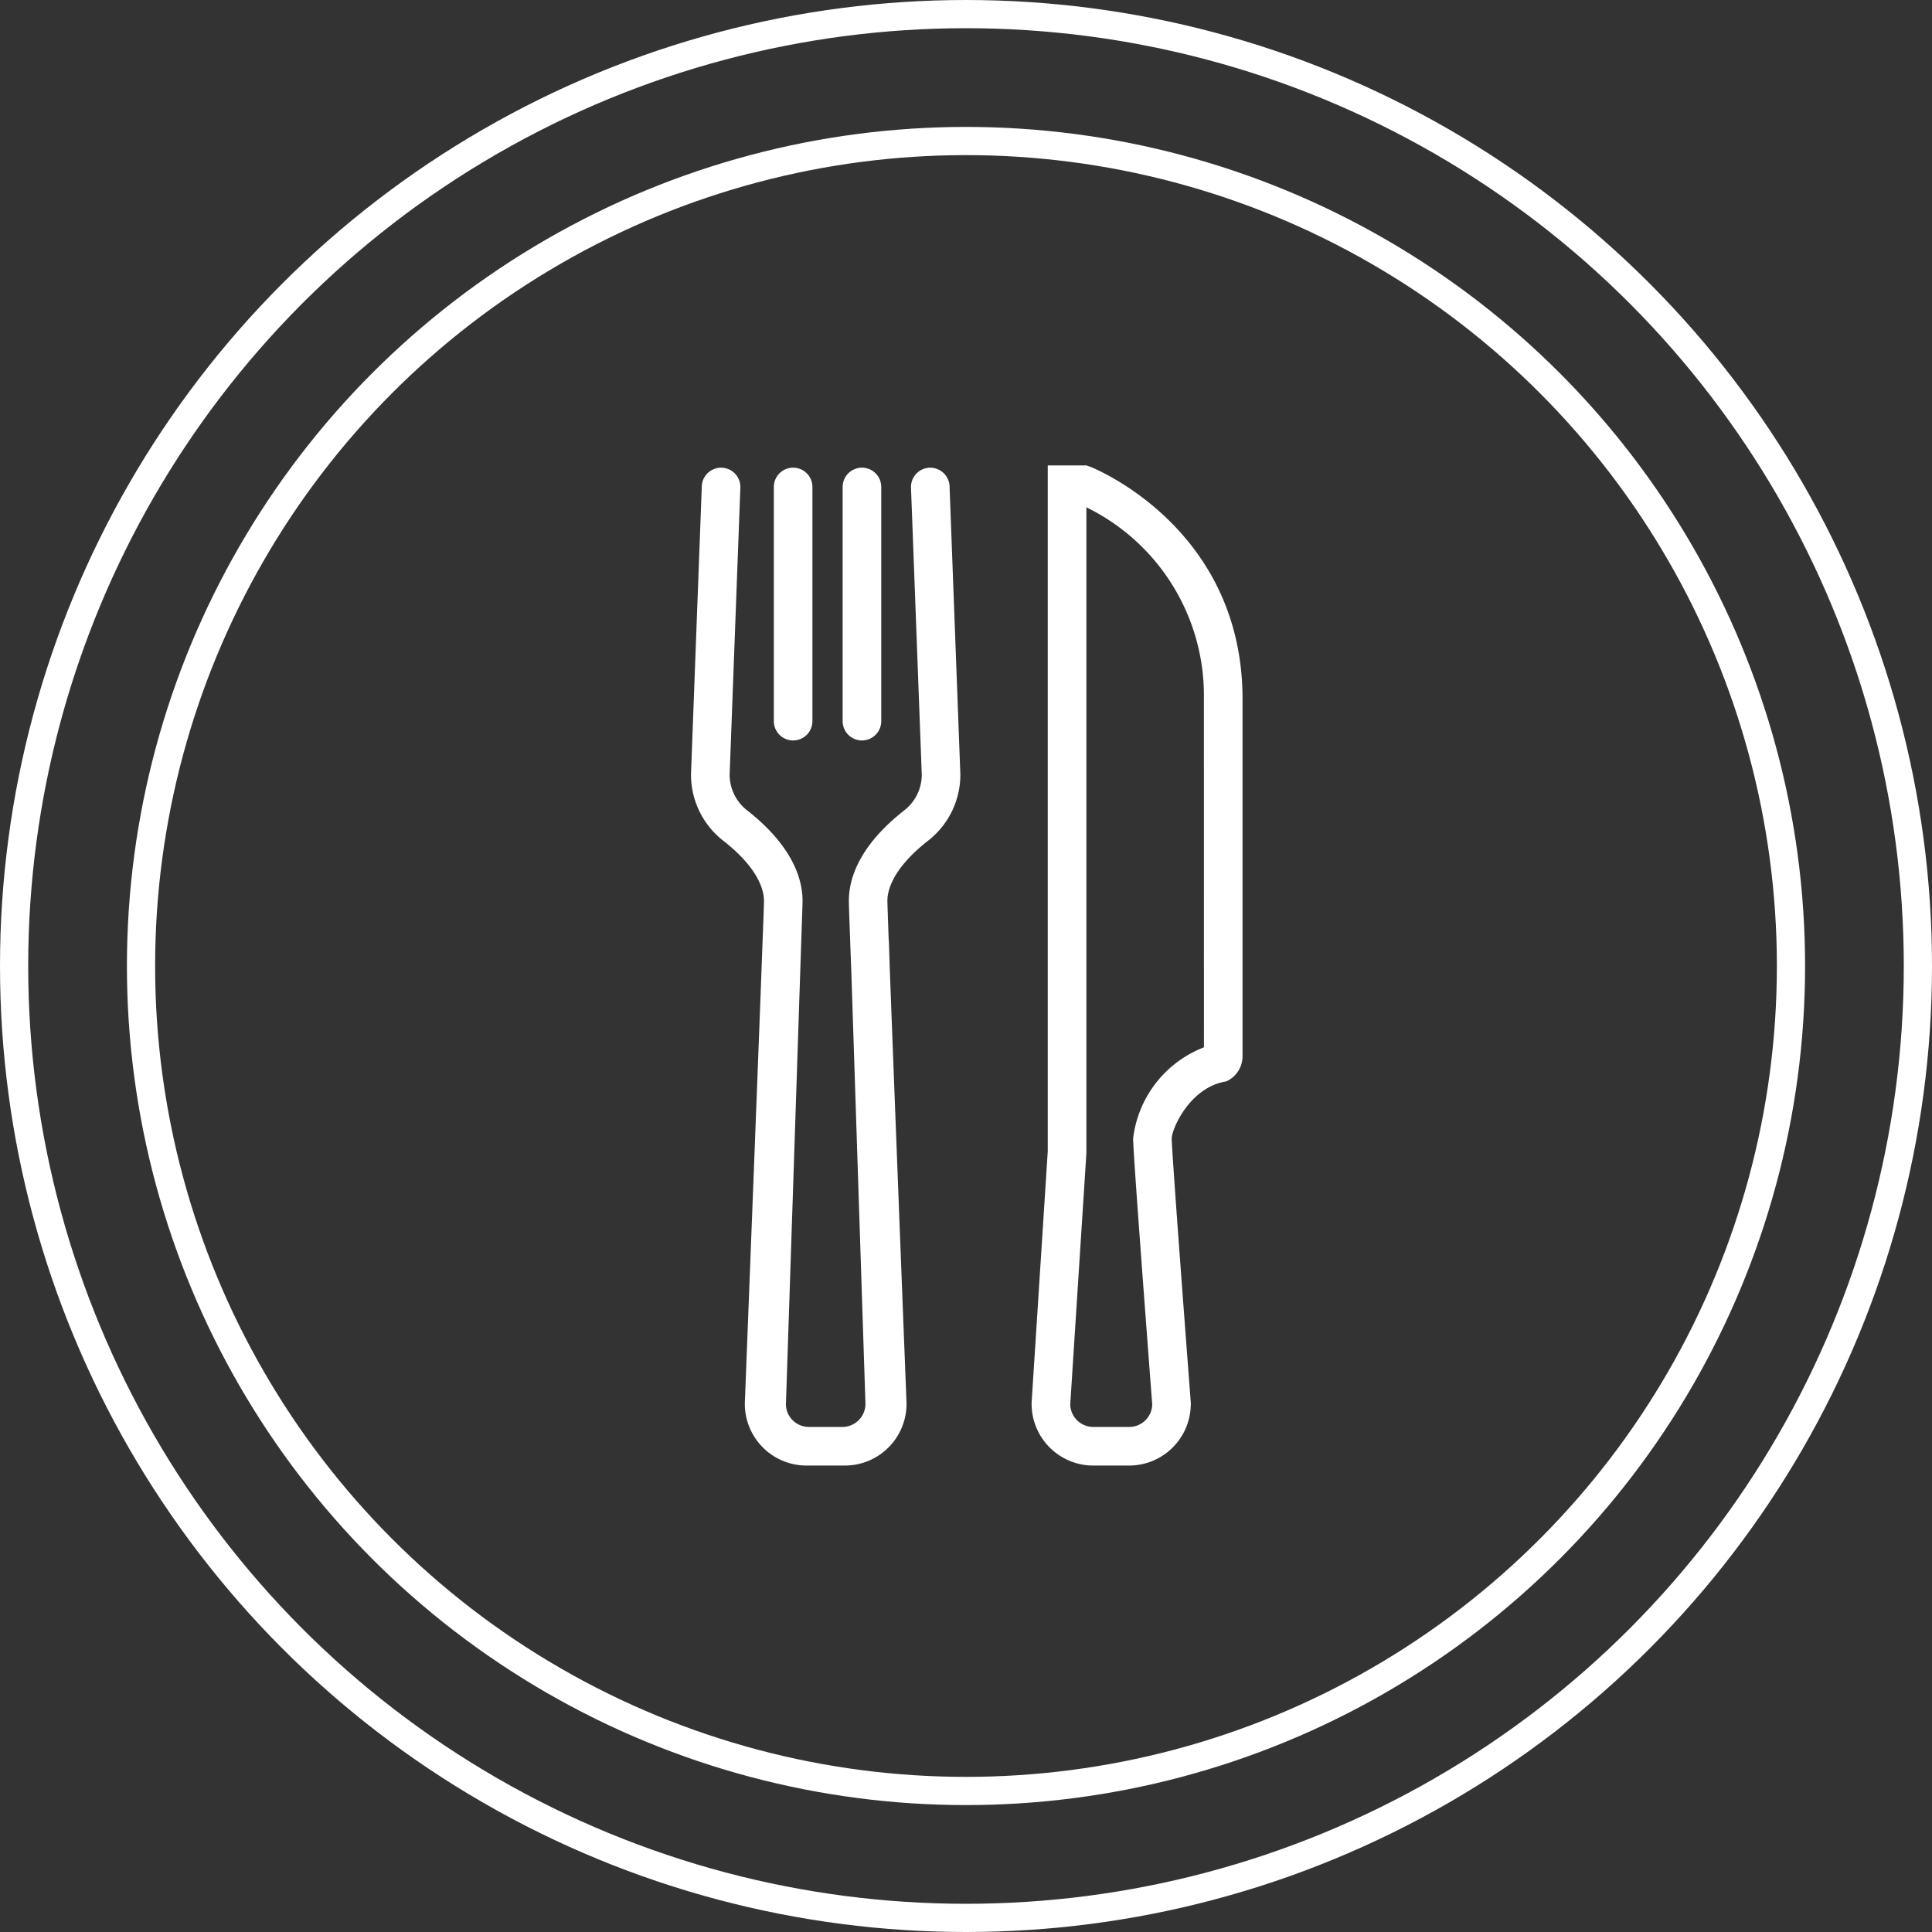
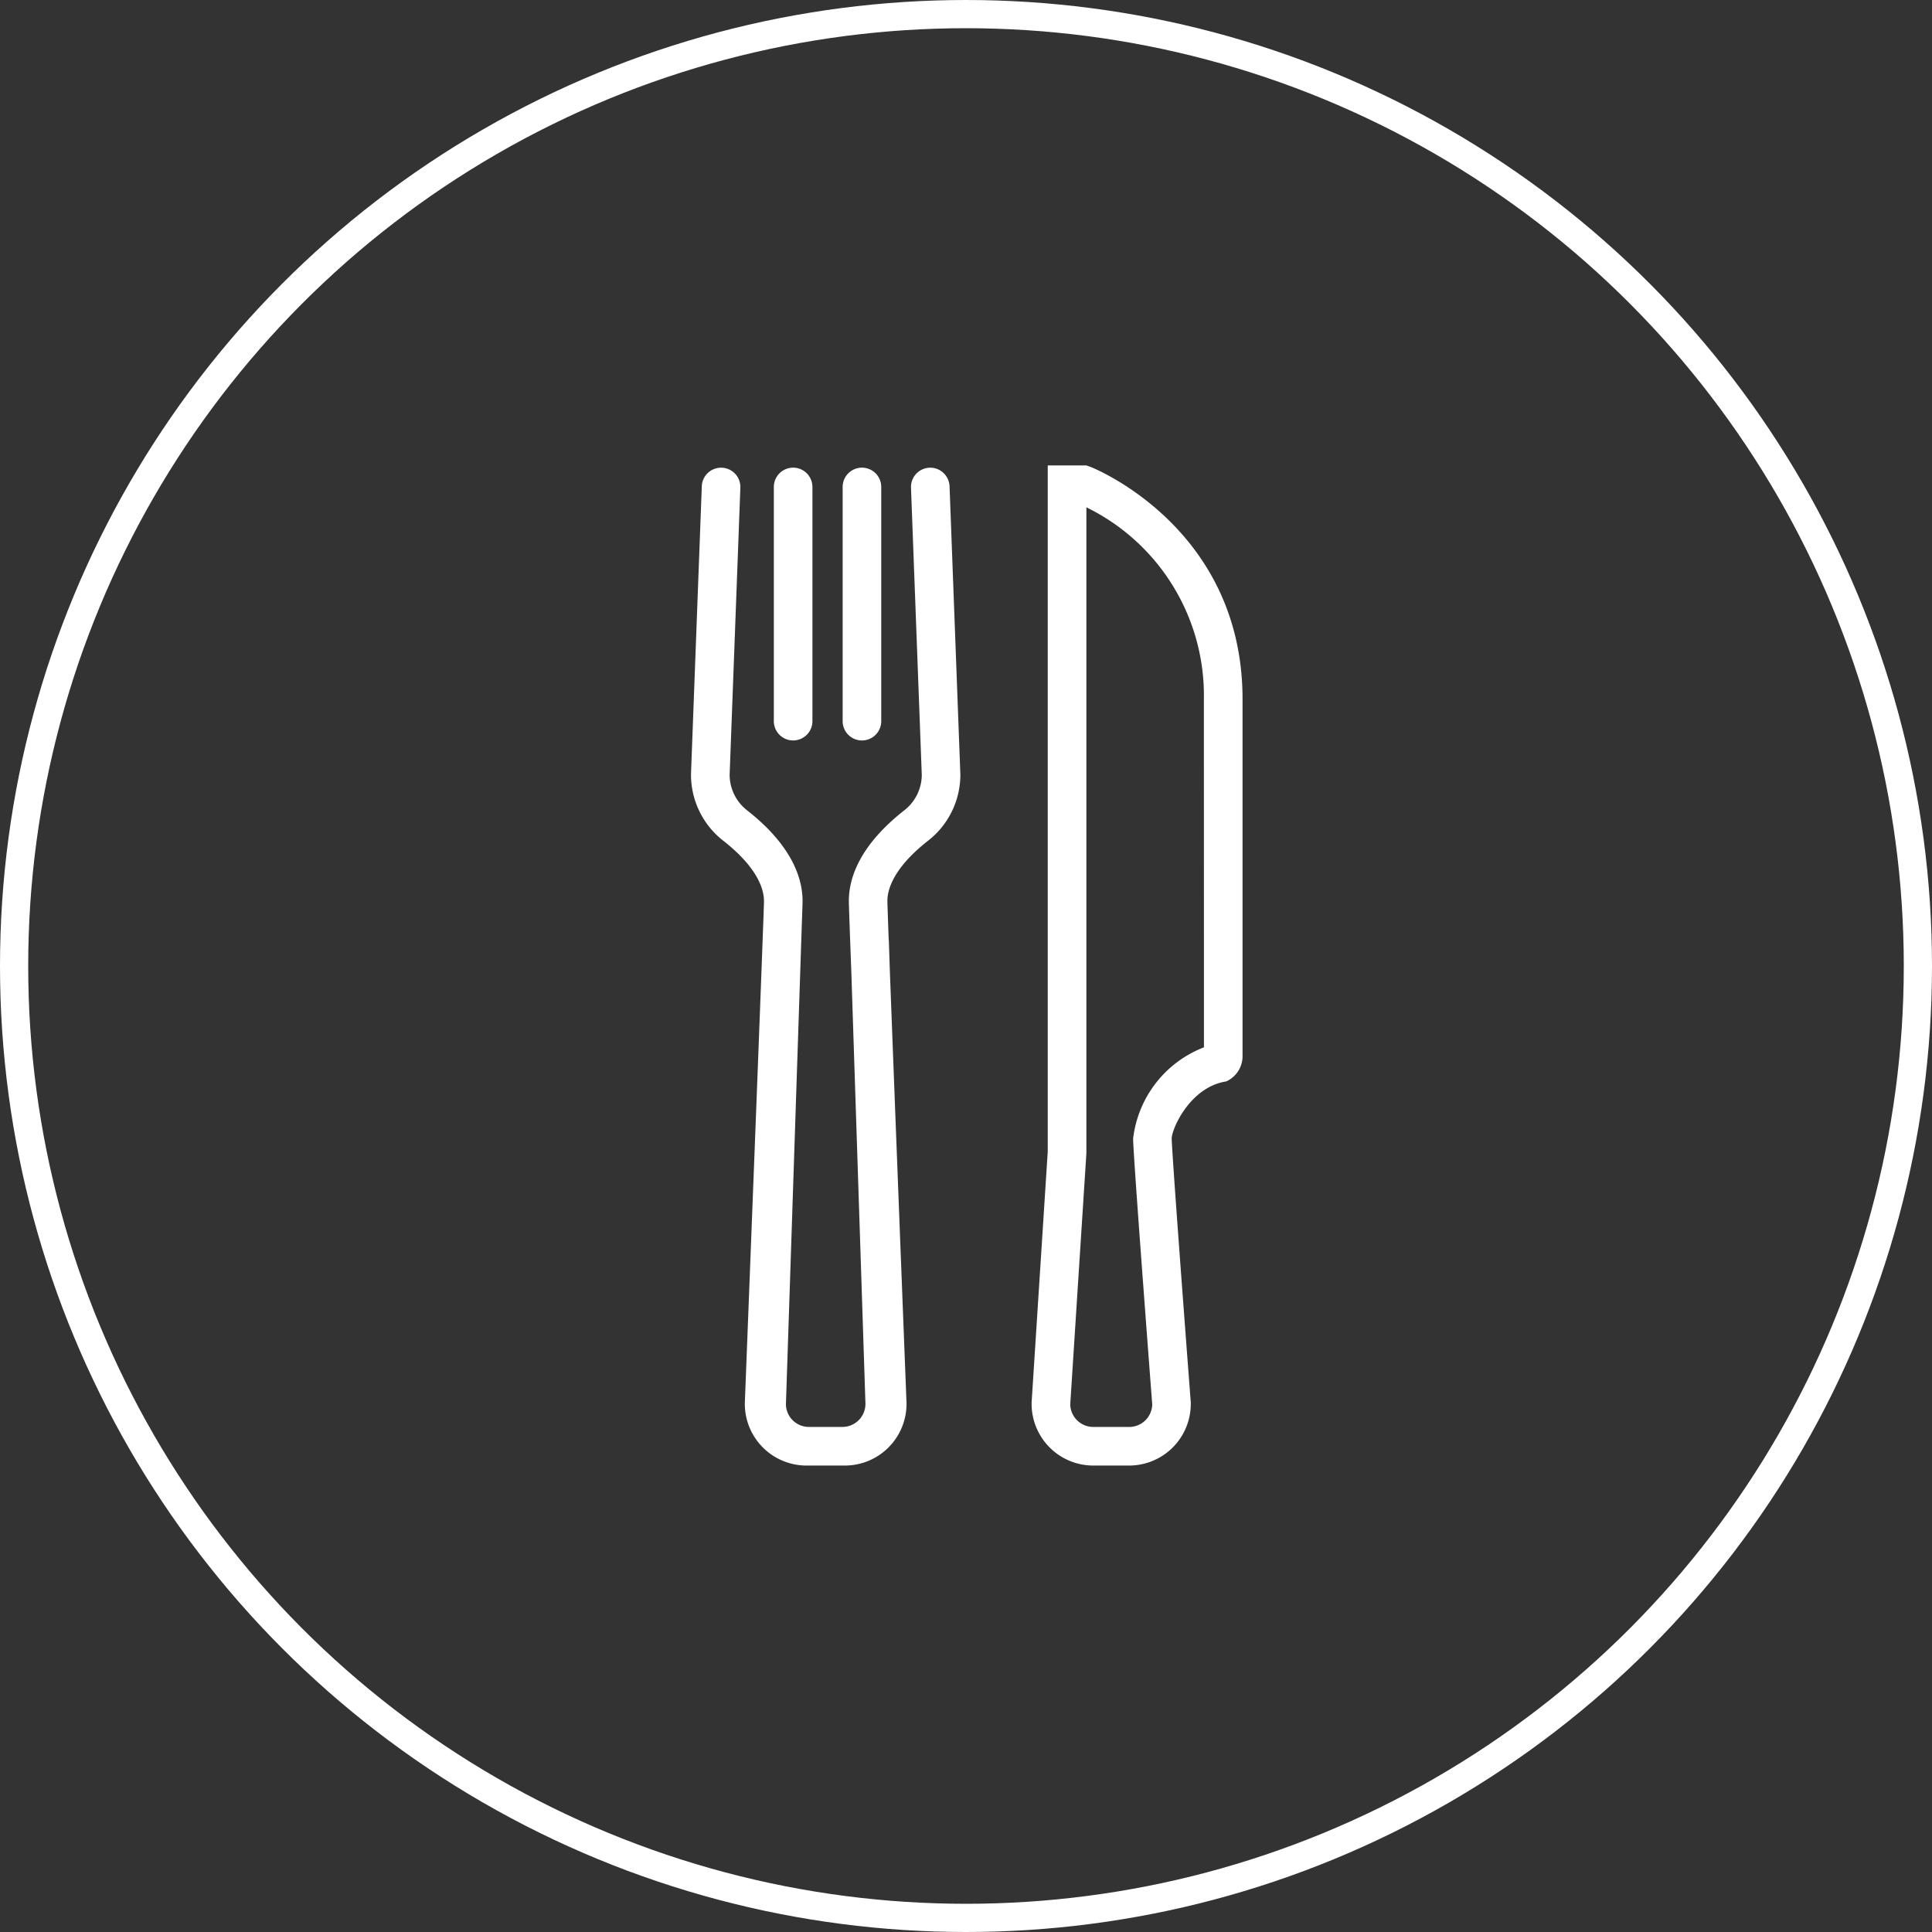
<svg xmlns="http://www.w3.org/2000/svg" id="icon-menu-programs" width="137" height="137" viewBox="0 0 137 137">
  <rect x="0" y="0" width="137" height="137" fill="#333333" stroke="none" />
  <g id="Ellipse_809" data-name="Ellipse 809" fill="none" stroke="#fff" stroke-width="2">
    <circle cx="68.5" cy="68.5" r="68.5" stroke="none" />
    <circle cx="68.5" cy="68.5" r="67.5" fill="none" />
  </g>
  <g id="Ellipse_810" data-name="Ellipse 810" transform="translate(9 9)" fill="none" stroke="#fff" stroke-width="2">
    <circle cx="59.5" cy="59.5" r="59.5" stroke="none" />
-     <circle cx="59.5" cy="59.5" r="58.5" fill="none" />
  </g>
  <g id="Group_68658" data-name="Group 68658" transform="translate(-81 -1182.276)">
    <path id="Path_133762" data-name="Path 133762" d="M16.915,2.641A1.369,1.369,0,0,0,15.6,4.059l.764,20.363a3.209,3.209,0,0,1-1.21,2.492l0,0c-3.295,2.572-3.973,4.943-3.961,6.482,0,.28.071,2.214.177,5.048l1,30.583a1.636,1.636,0,0,1-1.634,1.634H8.366a1.629,1.629,0,0,1-1.636-1.589L7.837,35.62c.045-1.251.072-2.051.073-2.223.011-1.538-.667-3.91-3.962-6.482l0,0a3.209,3.209,0,0,1-1.209-2.492L3.5,4.059a1.368,1.368,0,0,0-2.735-.1L0,24.347V24.4a5.932,5.932,0,0,0,2.235,4.651l.008.006.007.006c2.558,1.991,2.929,3.558,2.924,4.314,0,.092-.01.394-.026.87,0,.019,0,.037,0,.056L5.1,35.546c-.221,6.116-.9,23.53-1.284,33.43v.054A4.376,4.376,0,0,0,8.188,73.4h2.723a4.376,4.376,0,0,0,4.372-4.371v-.054c-.34-8.682-.9-23.141-1.184-30.693l-.067-2.034a1.387,1.387,0,0,0-.014-.155c-.057-1.552-.09-2.536-.092-2.718-.006-.756.366-2.323,2.924-4.314l.008-.007.007-.005A5.932,5.932,0,0,0,19.1,24.4L18.334,3.957a1.374,1.374,0,0,0-1.419-1.316" transform="translate(130 1212.8)" fill="#fff" />
    <path id="Path_133763" data-name="Path 133763" d="M41.951,21.983a1.368,1.368,0,0,0,1.368-1.368V4.008a1.368,1.368,0,1,0-2.737,0V20.615a1.368,1.368,0,0,0,1.368,1.368" transform="translate(95.291 1212.799)" fill="#fff" />
    <path id="Path_133764" data-name="Path 133764" d="M75.627,21.983A1.368,1.368,0,0,0,77,20.615V4.008a1.368,1.368,0,1,0-2.737,0V20.615a1.368,1.368,0,0,0,1.368,1.368" transform="translate(66.49 1212.799)" fill="#fff" />
    <path id="Path_133767" data-name="Path 133767" d="M170.966,1.6l-.234-.088h-2.748V50.155l-1.145,17.818,0,.088a4.376,4.376,0,0,0,4.371,4.371h2.546a4.376,4.376,0,0,0,4.371-4.371l0-.1c-.54-7.055-1.346-17.864-1.353-18.726,0-.657,1.284-3.643,3.863-4.042a1.963,1.963,0,0,0,1.16-1.735V18.085c0-12.253-10.716-16.448-10.824-16.489m8.087,41.179a7.93,7.93,0,0,0-5.023,6.476c.01,1.222,1.2,16.784,1.356,18.854a1.636,1.636,0,0,1-1.634,1.59h-2.546a1.636,1.636,0,0,1-1.634-1.6l1.145-17.81c0-.016,0-.031,0-.047s0-.027,0-.04V4.483a14.854,14.854,0,0,1,8.332,13.6Z" transform="translate(-12.687 1213.768)" fill="#fff" />
  </g>
</svg>